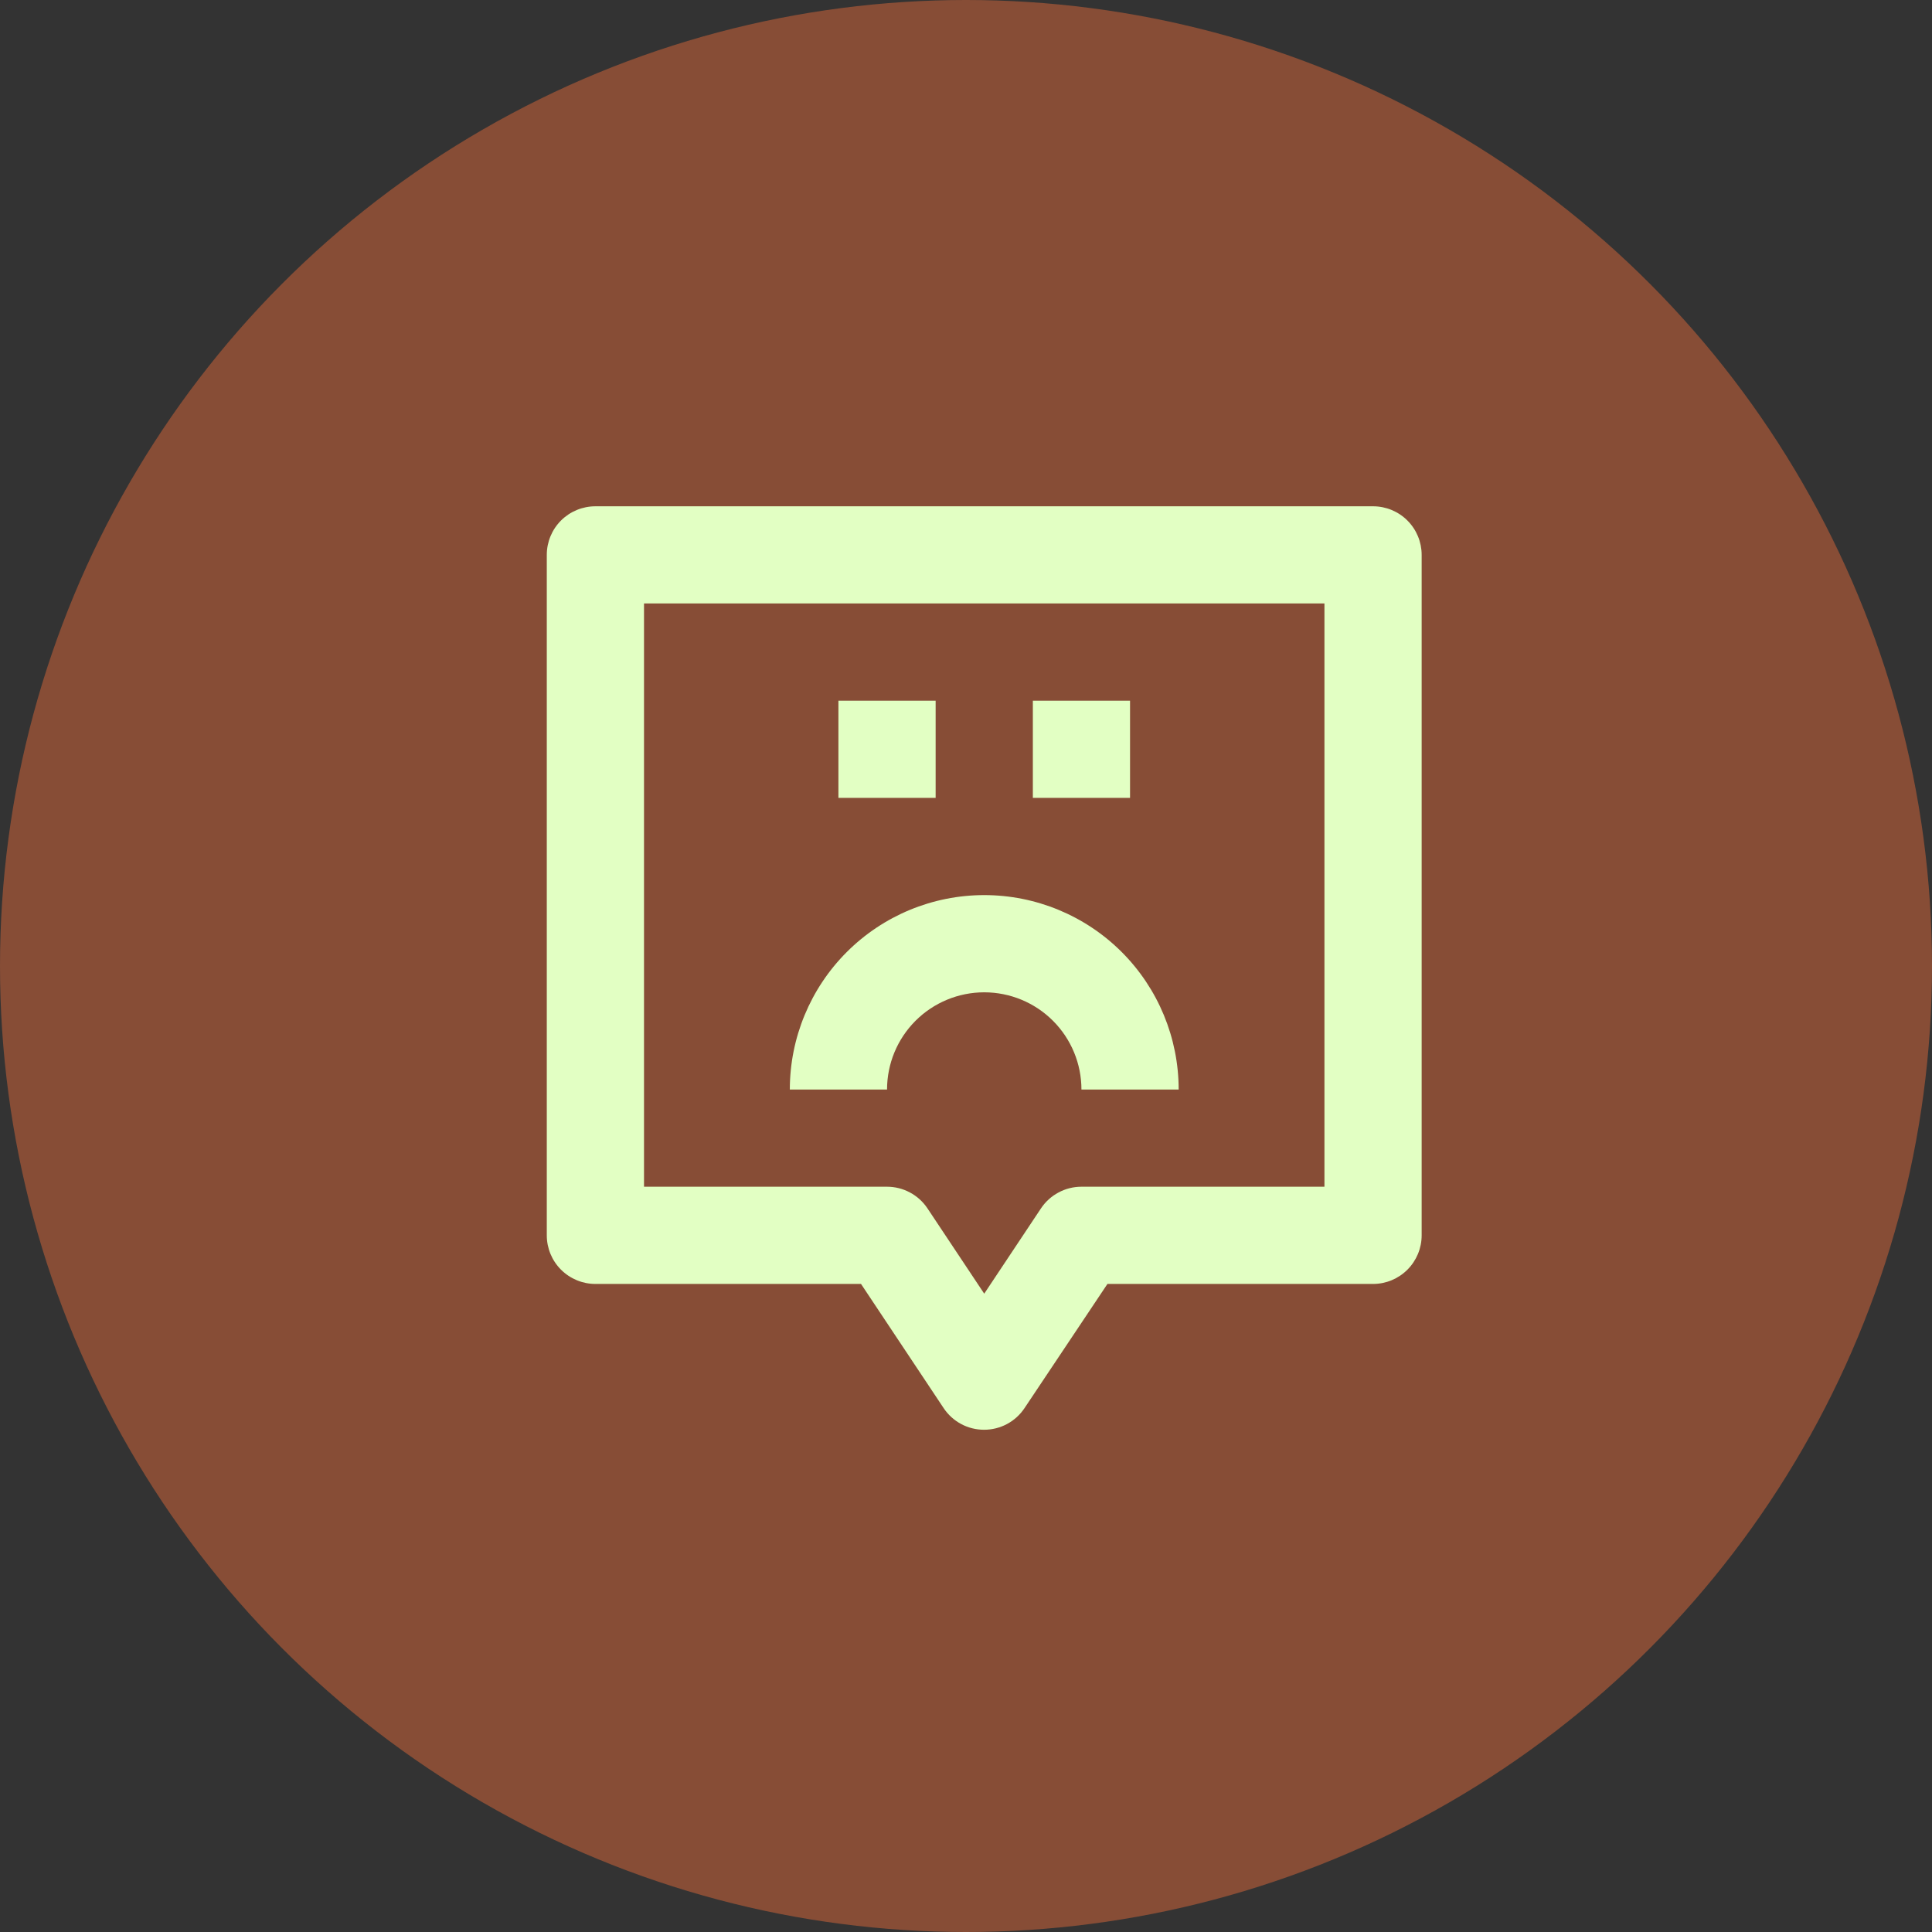
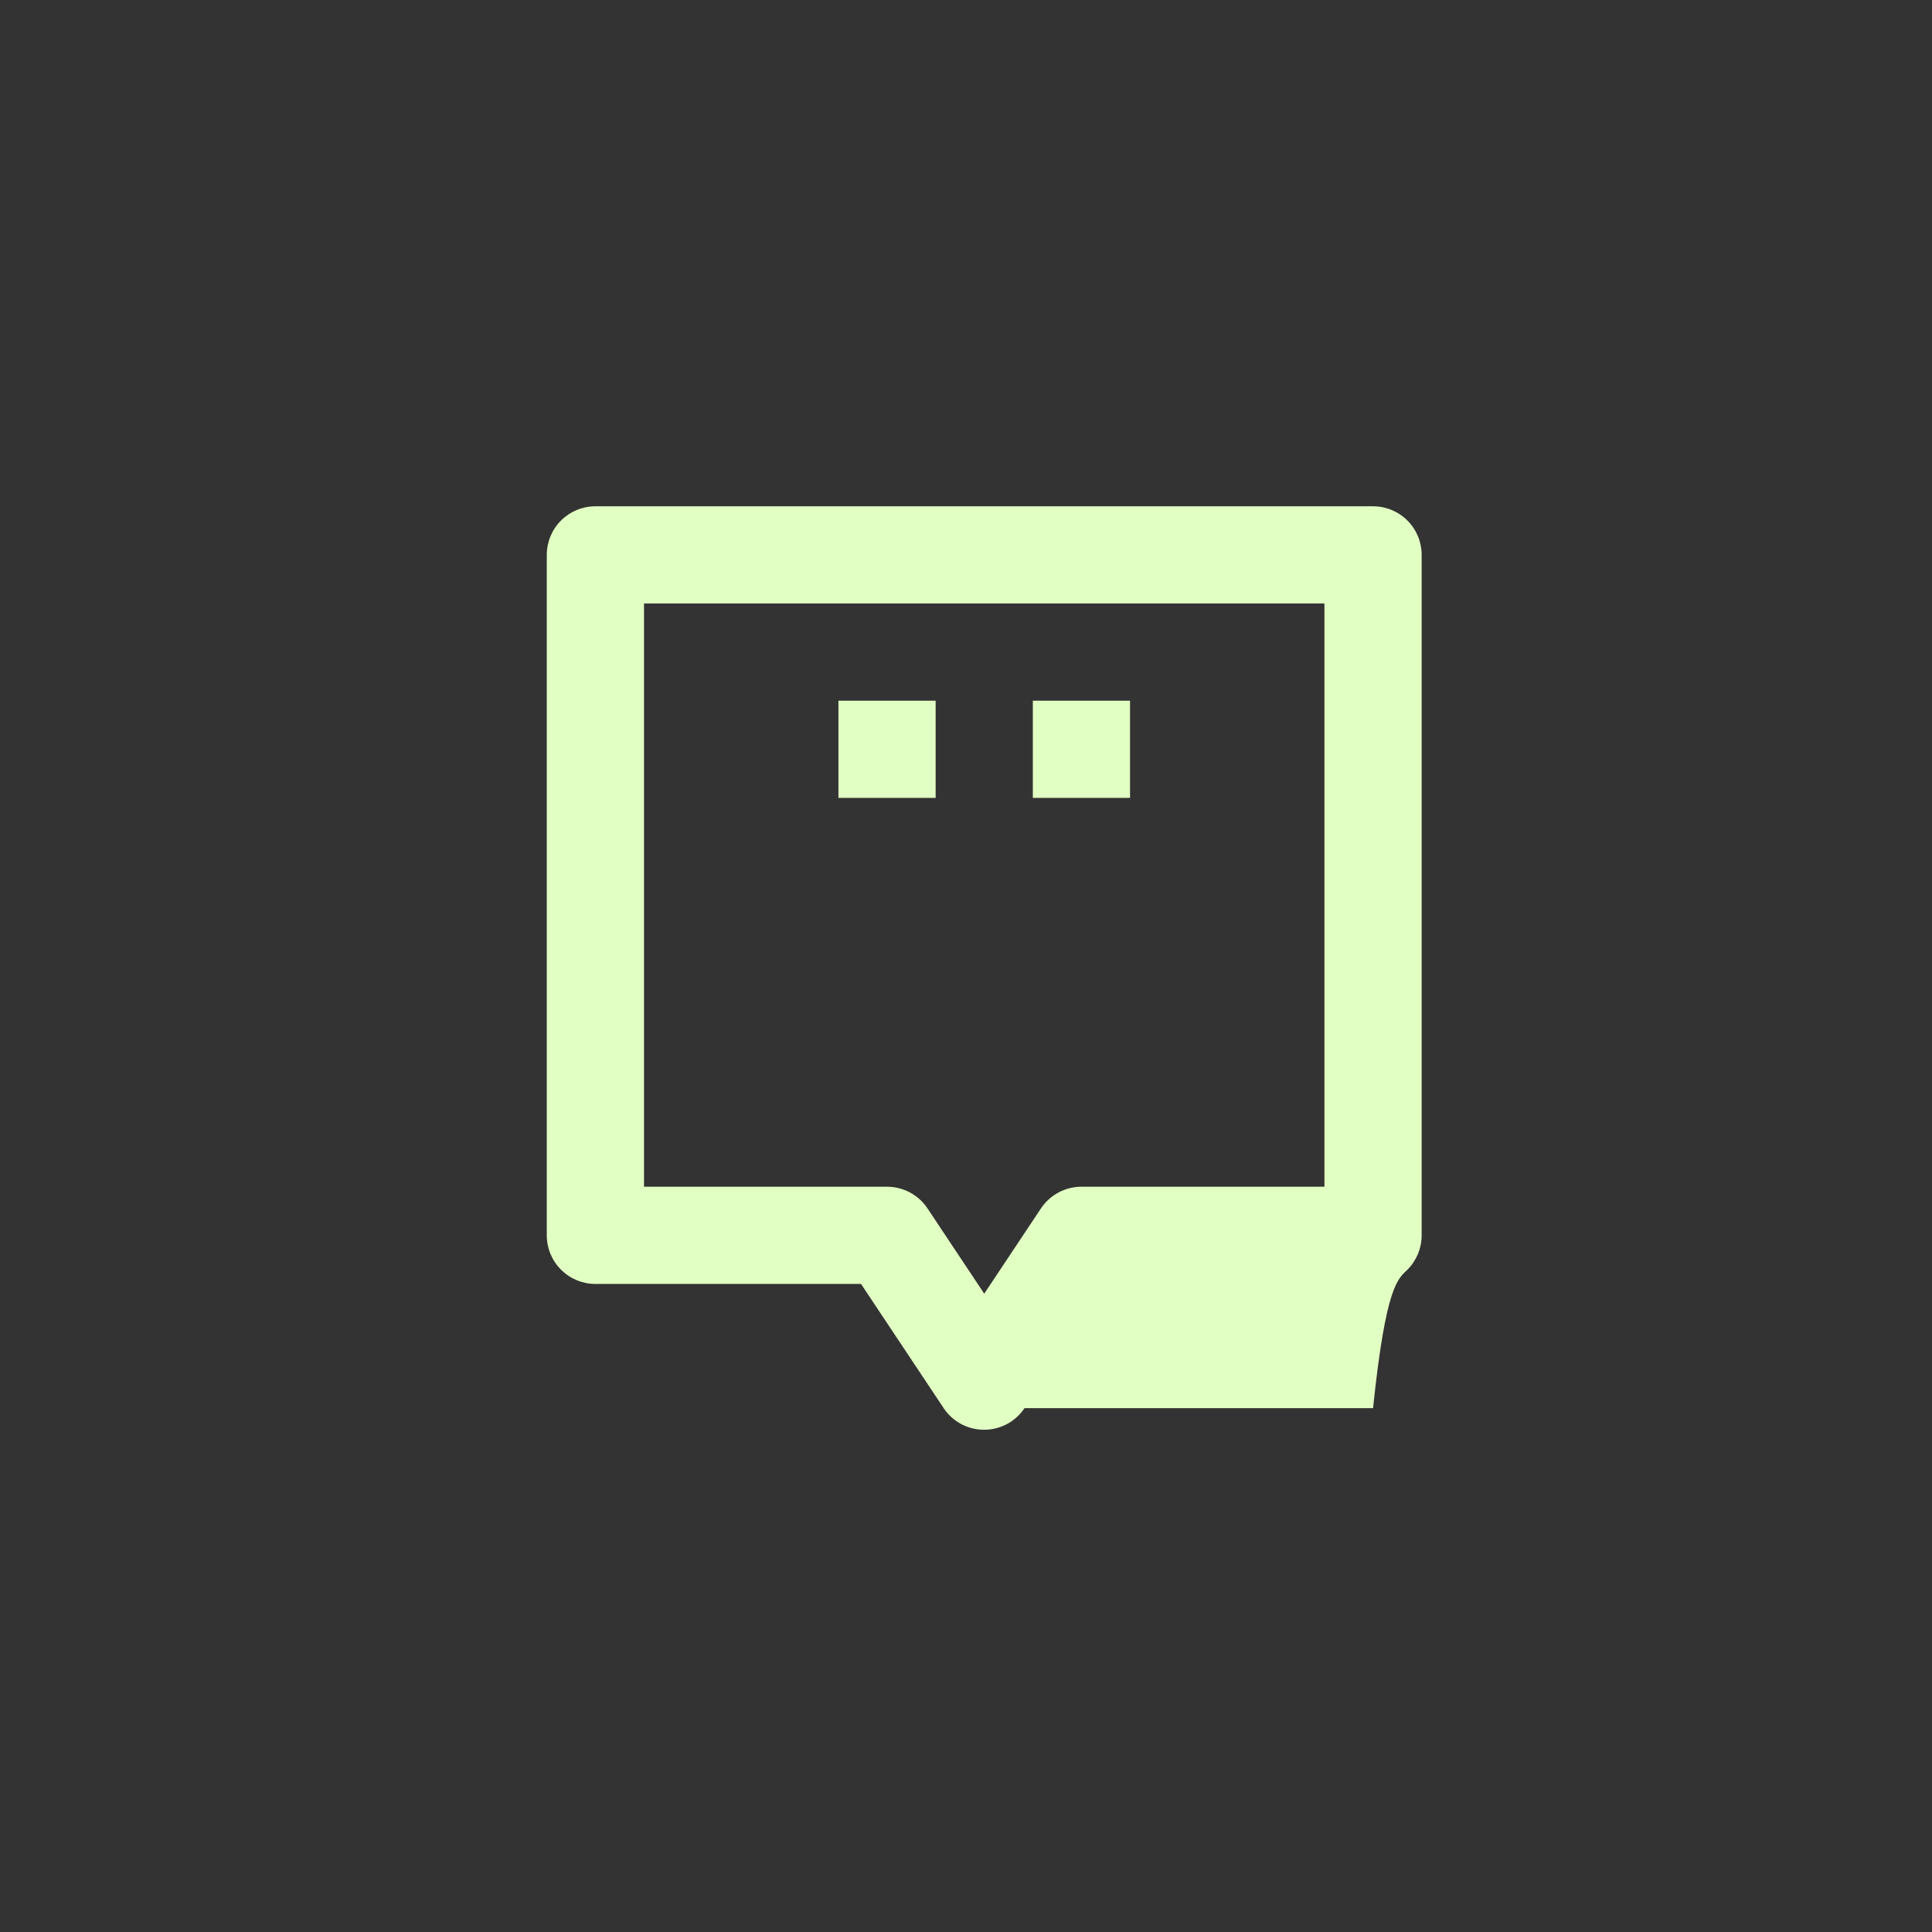
<svg xmlns="http://www.w3.org/2000/svg" width="53" height="53" viewBox="0 0 53 53" fill="none">
  <rect x="0" y="0" width="53" height="53" fill="#333333" stroke="none" />
-   <circle cx="26.5" cy="26.5" r="26.5" fill="#874D36" />
  <path d="M23 19.222H25.667V21.888H23V19.222Z" fill="#E2FFC3" />
  <path d="M28.334 19.222H31V21.888H28.334V19.222Z" fill="#E2FFC3" />
-   <path d="M16.333 35.222H23.62L25.887 38.629C26.008 38.811 26.173 38.961 26.367 39.065C26.56 39.168 26.776 39.222 26.996 39.222C27.215 39.222 27.432 39.168 27.625 39.065C27.819 38.961 27.984 38.811 28.105 38.629L30.38 35.222H37.667C38.02 35.222 38.359 35.081 38.609 34.831C38.859 34.581 39 34.242 39 33.889V15.222C39 14.868 38.859 14.529 38.609 14.279C38.359 14.029 38.02 13.889 37.667 13.889H16.333C15.98 13.889 15.641 14.029 15.39 14.279C15.14 14.529 15 14.868 15 15.222V33.889C15 34.242 15.14 34.581 15.39 34.831C15.641 35.081 15.98 35.222 16.333 35.222ZM17.667 16.555H36.333V32.555H29.667C29.447 32.555 29.231 32.609 29.038 32.713C28.844 32.816 28.679 32.966 28.557 33.149L27 35.489L25.443 33.149C25.321 32.966 25.156 32.816 24.962 32.713C24.769 32.609 24.553 32.555 24.333 32.555H17.667V16.555Z" fill="#E2FFC3" />
-   <path d="M27 27.222C27.708 27.222 28.386 27.503 28.886 28.003C29.386 28.503 29.667 29.181 29.667 29.889H32.334C32.334 28.474 31.772 27.117 30.772 26.117C29.771 25.117 28.415 24.555 27 24.555C25.586 24.555 24.229 25.117 23.229 26.117C22.229 27.117 21.667 28.474 21.667 29.889H24.334C24.334 29.181 24.615 28.503 25.115 28.003C25.615 27.503 26.293 27.222 27 27.222Z" fill="#E2FFC3" />
+   <path d="M16.333 35.222H23.62L25.887 38.629C26.008 38.811 26.173 38.961 26.367 39.065C26.56 39.168 26.776 39.222 26.996 39.222C27.215 39.222 27.432 39.168 27.625 39.065C27.819 38.961 27.984 38.811 28.105 38.629H37.667C38.02 35.222 38.359 35.081 38.609 34.831C38.859 34.581 39 34.242 39 33.889V15.222C39 14.868 38.859 14.529 38.609 14.279C38.359 14.029 38.02 13.889 37.667 13.889H16.333C15.98 13.889 15.641 14.029 15.39 14.279C15.14 14.529 15 14.868 15 15.222V33.889C15 34.242 15.14 34.581 15.39 34.831C15.641 35.081 15.98 35.222 16.333 35.222ZM17.667 16.555H36.333V32.555H29.667C29.447 32.555 29.231 32.609 29.038 32.713C28.844 32.816 28.679 32.966 28.557 33.149L27 35.489L25.443 33.149C25.321 32.966 25.156 32.816 24.962 32.713C24.769 32.609 24.553 32.555 24.333 32.555H17.667V16.555Z" fill="#E2FFC3" />
</svg>